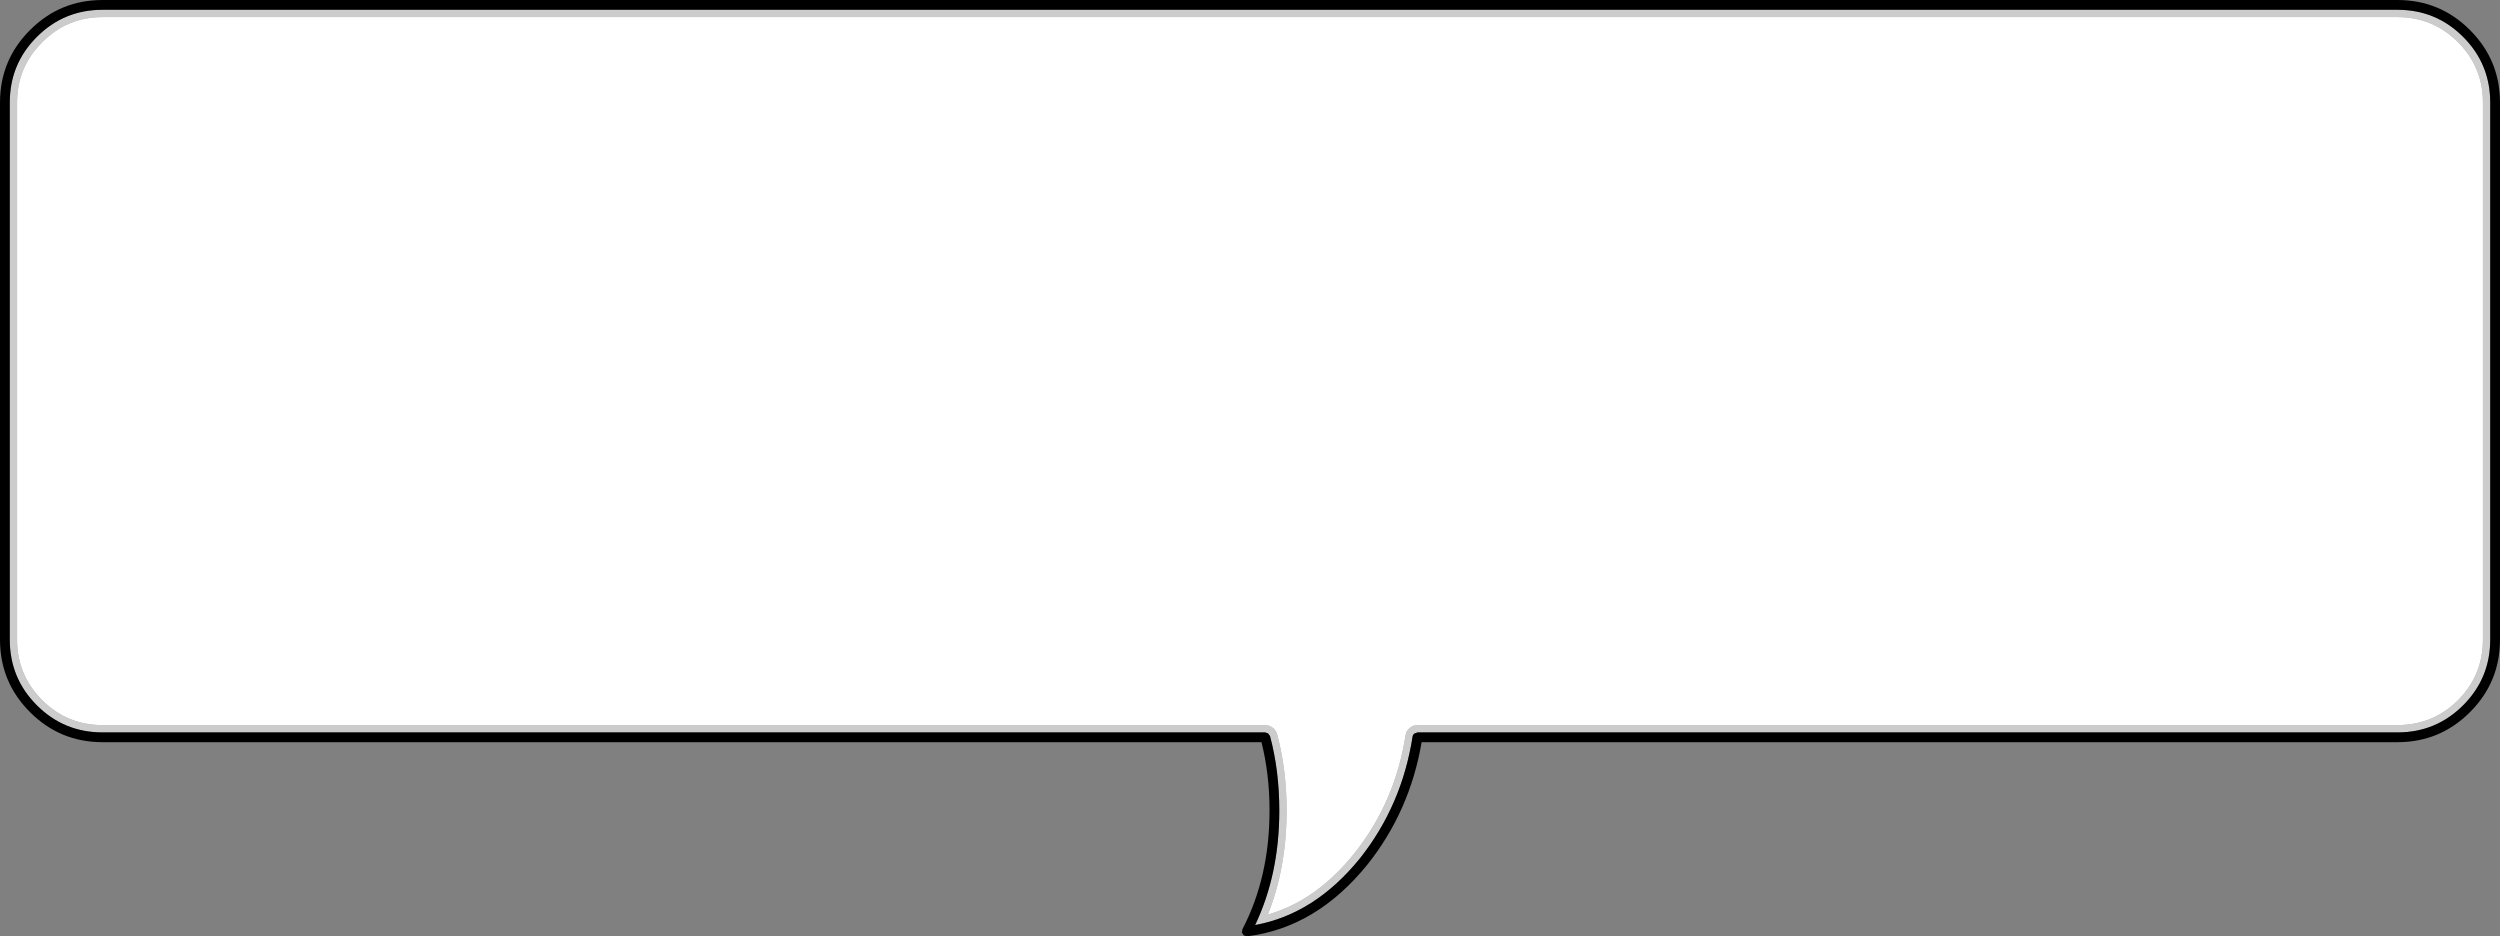
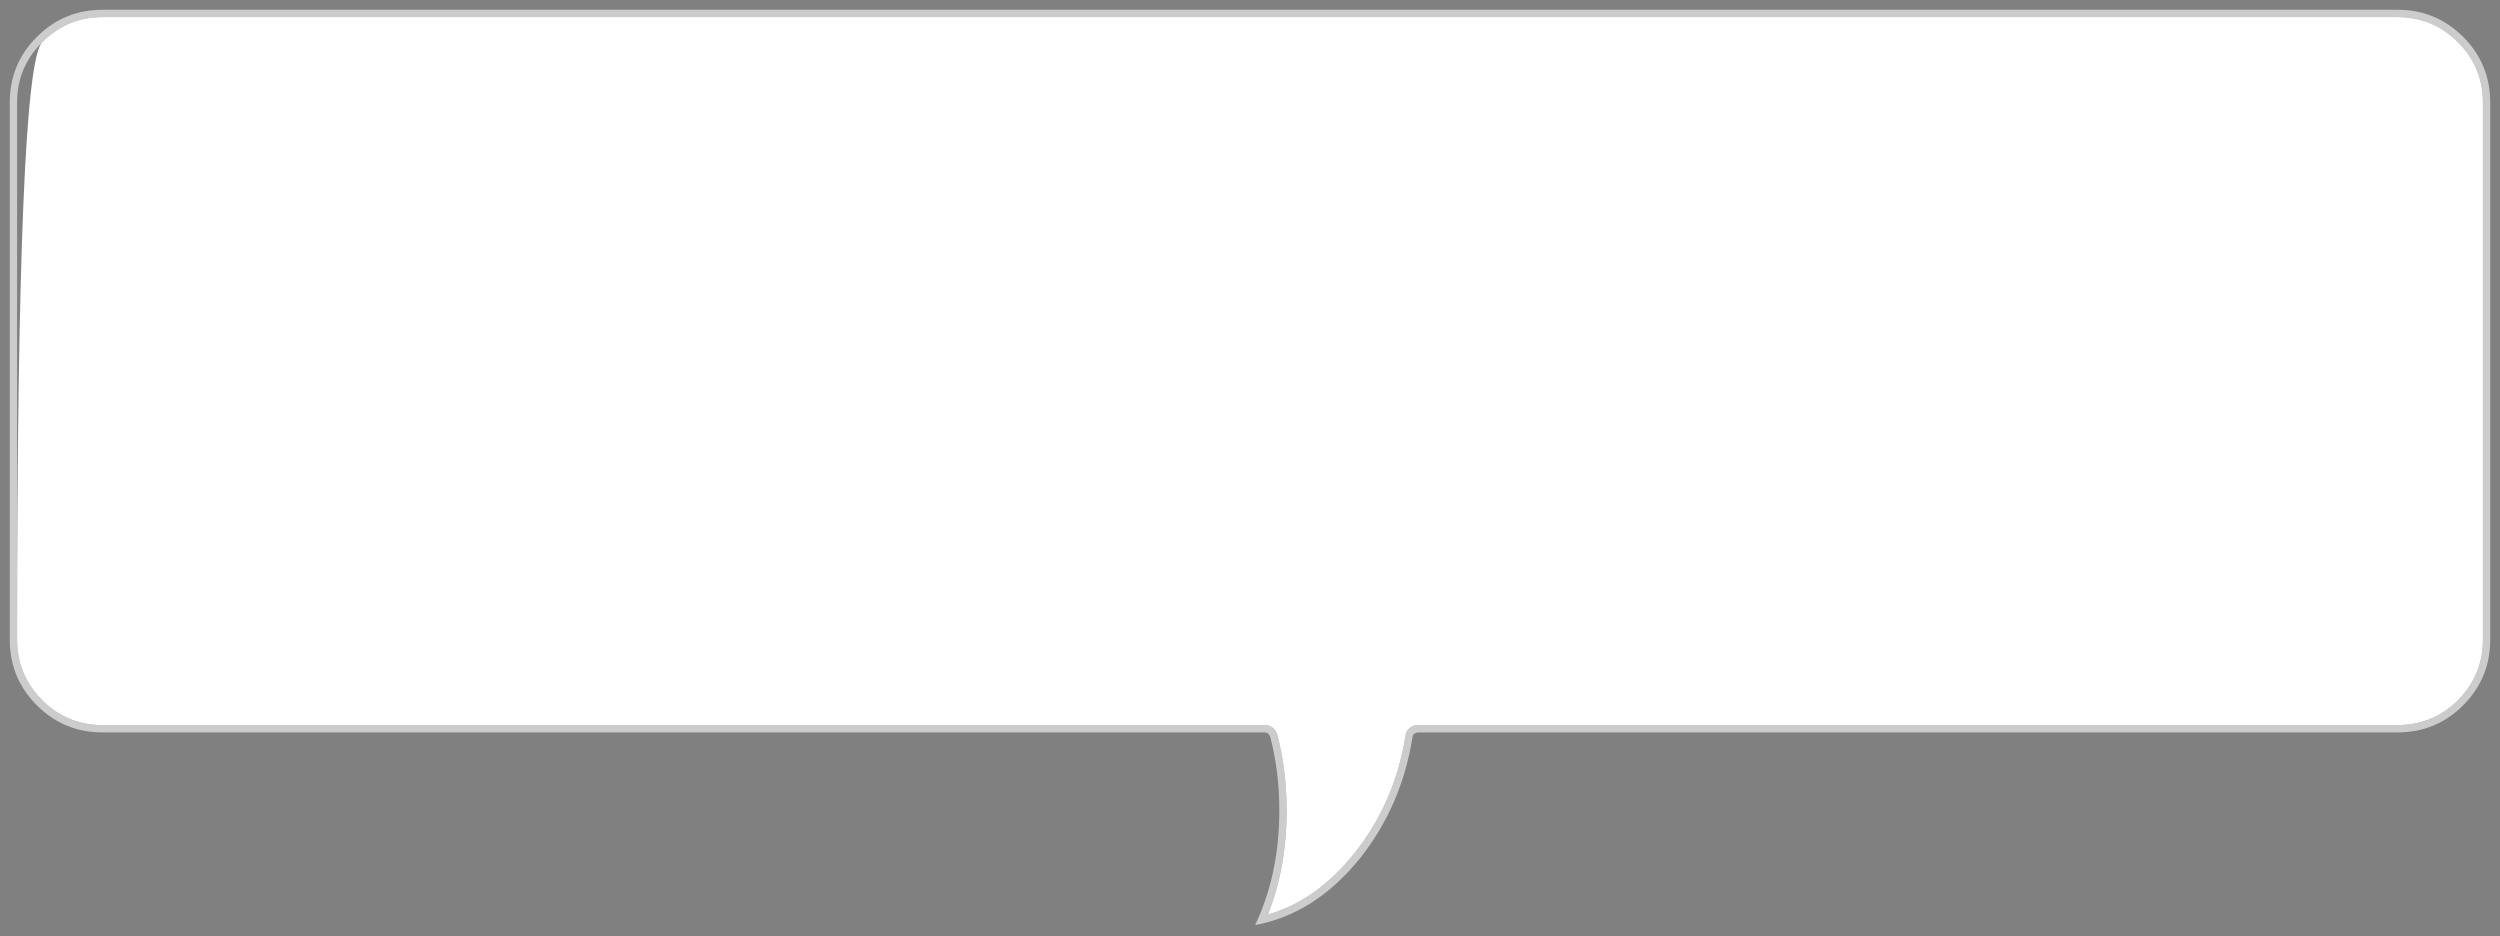
<svg xmlns="http://www.w3.org/2000/svg" height="191.75px" width="512.0px">
  <rect width="100%" height="100%" fill="#808080" stroke="none" />
  <g transform="matrix(1.0, 0.0, 0.0, 1.0, 256.0, 95.85)">
    <path d="M252.5 -74.85 Q252.5 -82.1 247.4 -87.2 242.25 -92.35 235.0 -92.35 L-235.0 -92.35 Q-242.25 -92.35 -247.35 -87.2 -252.5 -82.1 -252.5 -74.85 L-252.5 35.15 Q-252.5 42.4 -247.35 47.55 -242.25 52.65 -235.0 52.65 L3.1 52.65 Q3.95 52.65 4.65 53.2 5.3 53.7 5.55 54.5 7.5 61.8 7.5 70.15 7.5 81.85 3.65 91.45 13.6 88.6 21.35 78.95 29.7 68.45 31.85 54.8 31.95 53.85 32.7 53.25 33.4 52.65 34.3 52.65 L235.0 52.65 Q242.25 52.65 247.4 47.55 252.5 42.4 252.5 35.15 L252.5 -74.85 M254.0 -74.85 L254.0 35.15 Q254.0 43.05 248.45 48.6 242.9 54.15 235.0 54.15 L34.3 54.15 33.65 54.4 Q33.35 54.65 33.3 55.0 31.1 69.1 22.55 79.9 13.3 91.35 1.05 93.6 6.0 83.2 6.0 70.15 6.0 62.0 4.1 54.9 L3.7 54.35 3.1 54.15 -235.0 54.15 Q-242.9 54.15 -248.45 48.6 -254.0 43.05 -254.0 35.15 L-254.0 -74.85 Q-254.0 -82.75 -248.45 -88.3 -242.9 -93.85 -235.0 -93.85 L235.0 -93.85 Q242.9 -93.85 248.45 -88.3 254.0 -82.75 254.0 -74.85" fill="#cccccc" fill-rule="evenodd" stroke="none" />
-     <path d="M252.5 -74.85 L252.5 35.15 Q252.5 42.4 247.4 47.55 242.25 52.65 235.0 52.65 L34.3 52.65 Q33.4 52.65 32.7 53.25 31.95 53.85 31.85 54.8 29.7 68.45 21.35 78.95 13.6 88.6 3.65 91.45 7.5 81.85 7.5 70.15 7.5 61.8 5.55 54.5 5.3 53.7 4.65 53.2 3.95 52.65 3.1 52.65 L-235.0 52.65 Q-242.25 52.65 -247.35 47.55 -252.5 42.4 -252.5 35.15 L-252.5 -74.85 Q-252.5 -82.1 -247.35 -87.2 -242.25 -92.35 -235.0 -92.35 L235.0 -92.35 Q242.25 -92.35 247.4 -87.2 252.5 -82.1 252.5 -74.85" fill="#ffffff" fill-rule="evenodd" stroke="none" />
-     <path d="M254.0 -74.85 Q254.0 -82.75 248.45 -88.3 242.9 -93.85 235.0 -93.85 L-235.0 -93.85 Q-242.9 -93.85 -248.45 -88.3 -254.0 -82.75 -254.0 -74.85 L-254.0 35.15 Q-254.0 43.05 -248.45 48.6 -242.9 54.15 -235.0 54.15 L3.1 54.15 3.7 54.35 4.1 54.9 Q6.0 62.0 6.0 70.15 6.0 83.2 1.05 93.6 13.3 91.35 22.55 79.9 31.1 69.1 33.3 55.0 33.35 54.65 33.65 54.4 L34.3 54.15 235.0 54.15 Q242.9 54.15 248.45 48.6 254.0 43.05 254.0 35.15 L254.0 -74.85 M249.85 -89.7 Q256.0 -83.55 256.0 -74.85 L256.0 35.15 Q256.0 43.85 249.85 50.0 243.7 56.15 235.0 56.15 L35.15 56.15 Q32.75 70.25 24.1 81.15 13.6 94.15 -0.55 95.9 L-1.25 95.75 -1.65 95.15 -1.55 94.45 Q4.0 83.8 4.0 70.15 4.0 62.7 2.35 56.15 L-235.0 56.15 Q-243.7 56.15 -249.85 50.0 -256.0 43.85 -256.0 35.15 L-256.0 -74.85 Q-256.0 -83.55 -249.85 -89.7 -243.7 -95.85 -235.0 -95.85 L235.0 -95.85 Q243.7 -95.85 249.85 -89.7" fill="#000000" fill-rule="evenodd" stroke="none" />
+     <path d="M252.5 -74.85 L252.5 35.15 Q252.5 42.4 247.4 47.55 242.25 52.65 235.0 52.65 L34.3 52.65 Q33.4 52.65 32.7 53.25 31.95 53.85 31.85 54.8 29.7 68.45 21.35 78.95 13.6 88.6 3.65 91.45 7.5 81.85 7.5 70.15 7.5 61.8 5.55 54.5 5.3 53.7 4.65 53.2 3.95 52.65 3.1 52.65 L-235.0 52.65 Q-242.25 52.65 -247.35 47.55 -252.5 42.4 -252.5 35.15 Q-252.5 -82.1 -247.35 -87.2 -242.25 -92.35 -235.0 -92.35 L235.0 -92.35 Q242.25 -92.35 247.4 -87.2 252.5 -82.1 252.5 -74.85" fill="#ffffff" fill-rule="evenodd" stroke="none" />
  </g>
</svg>